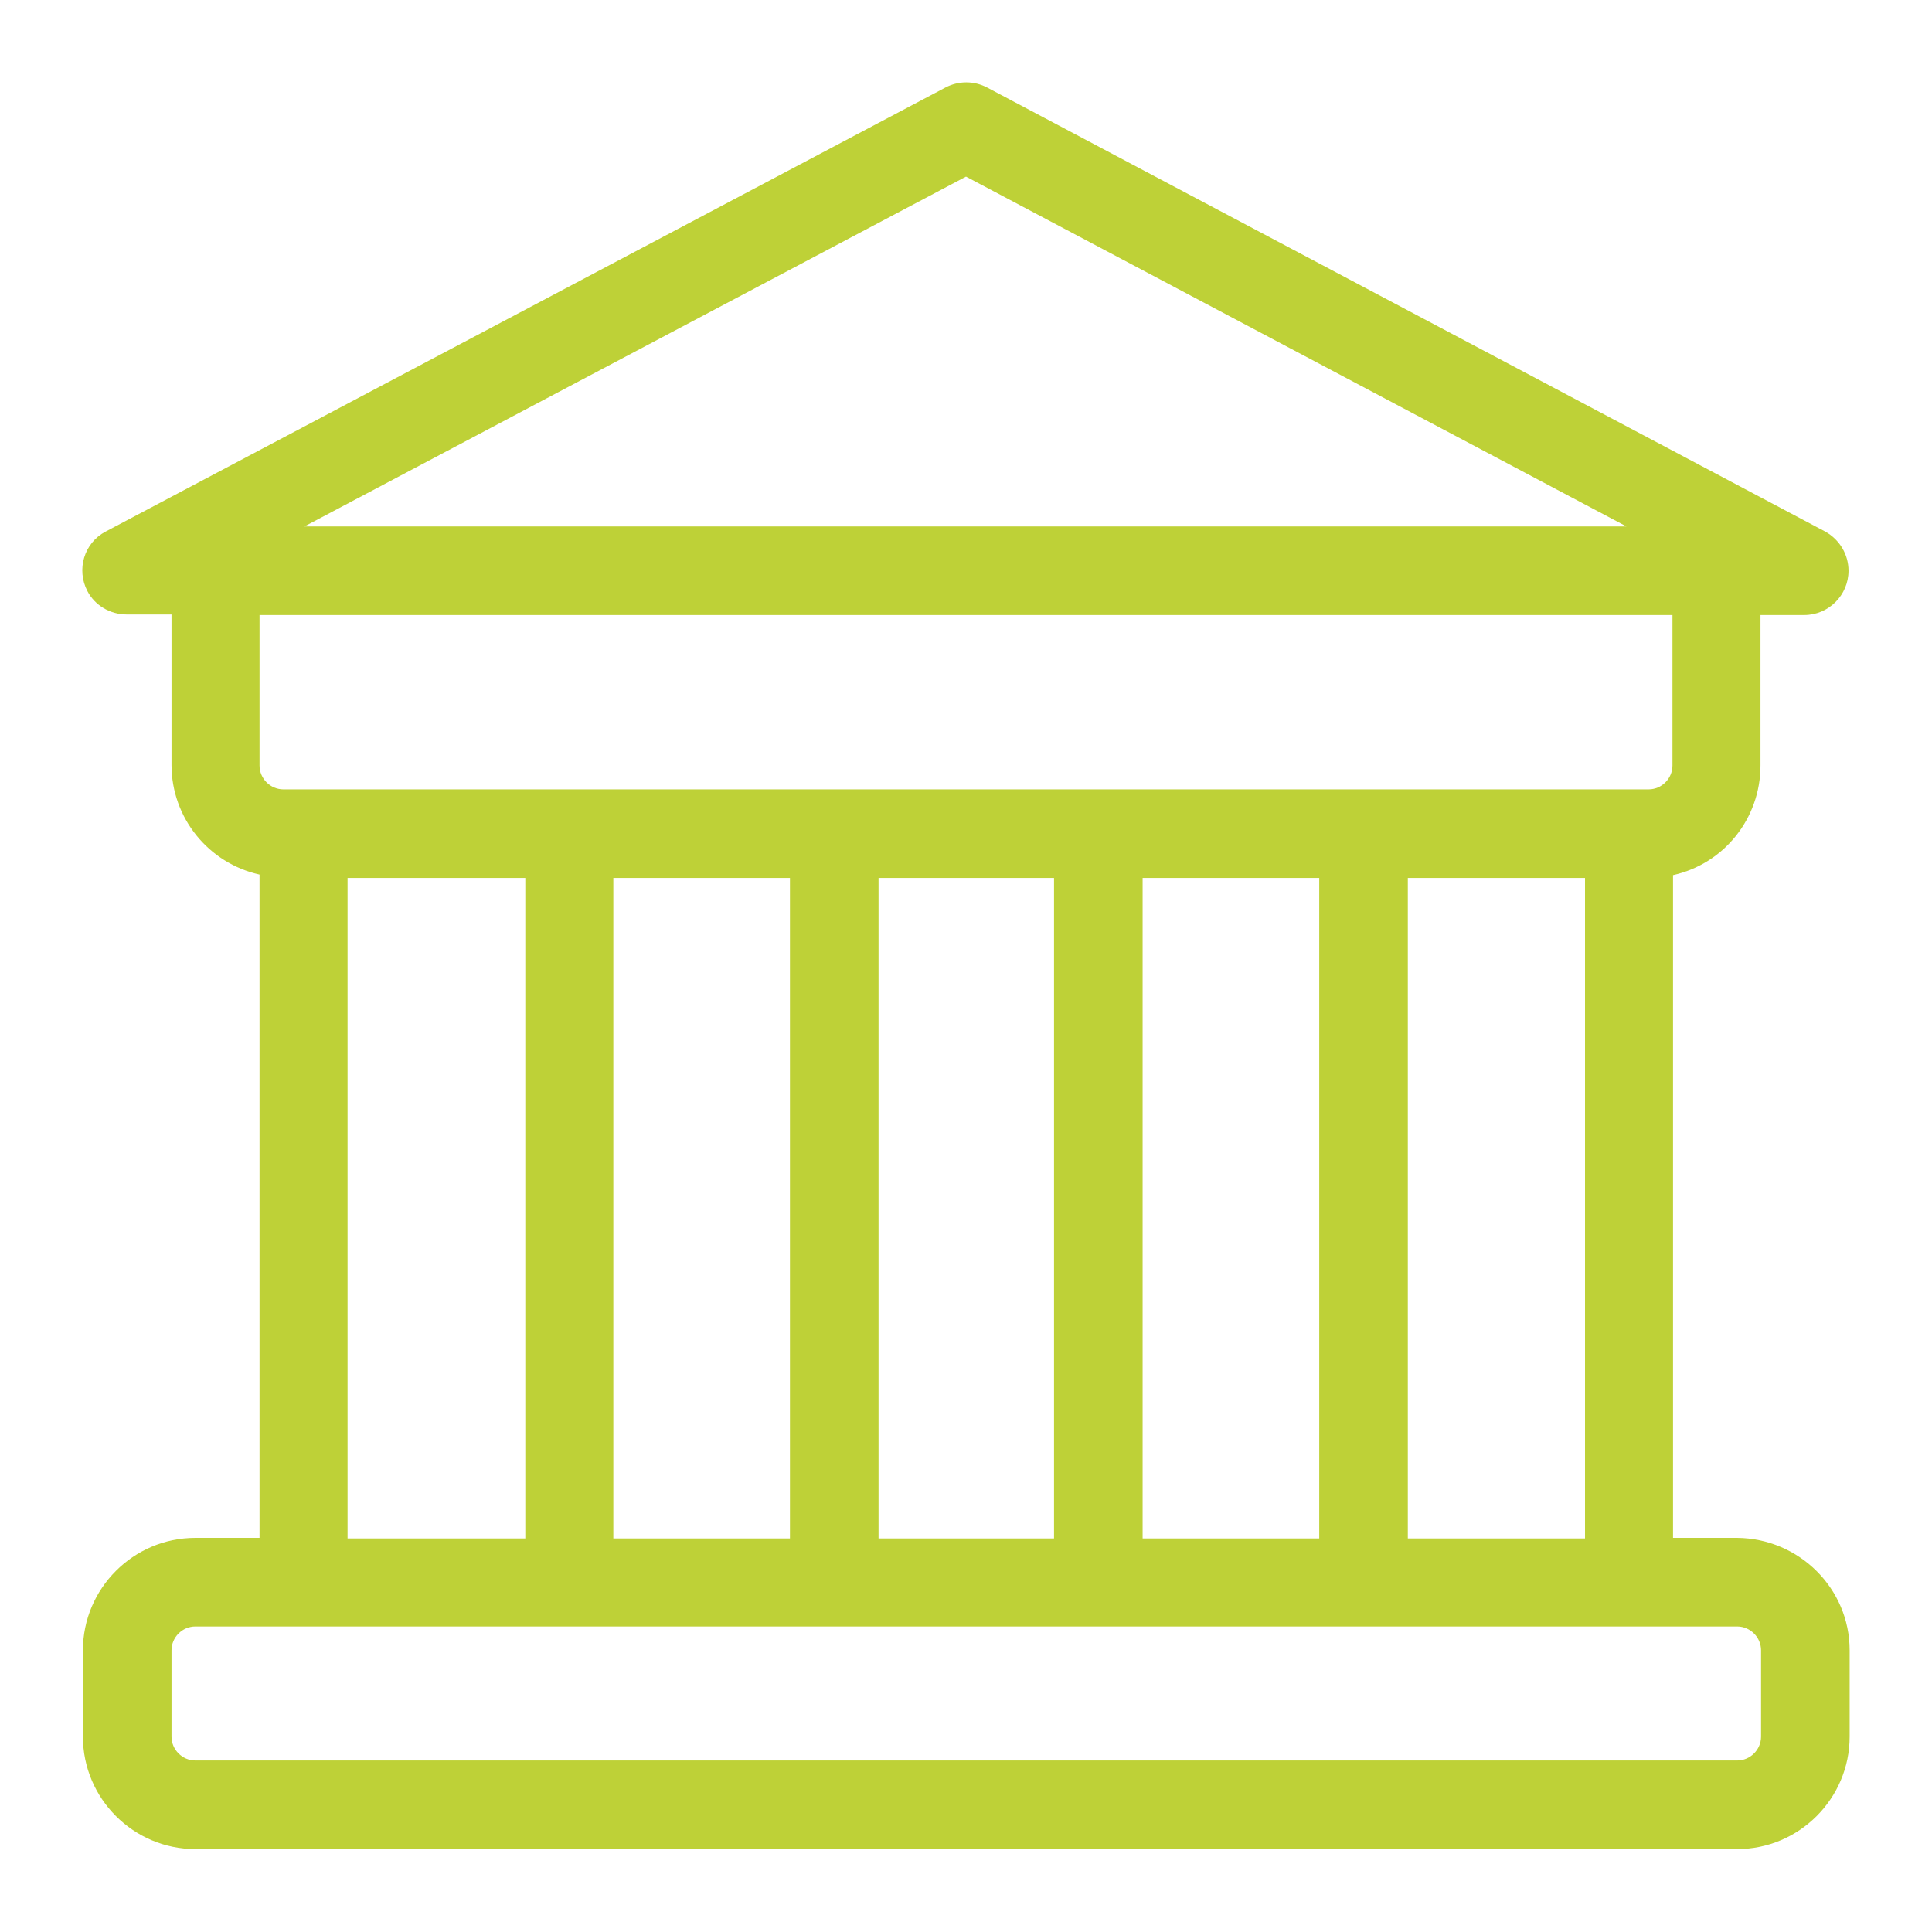
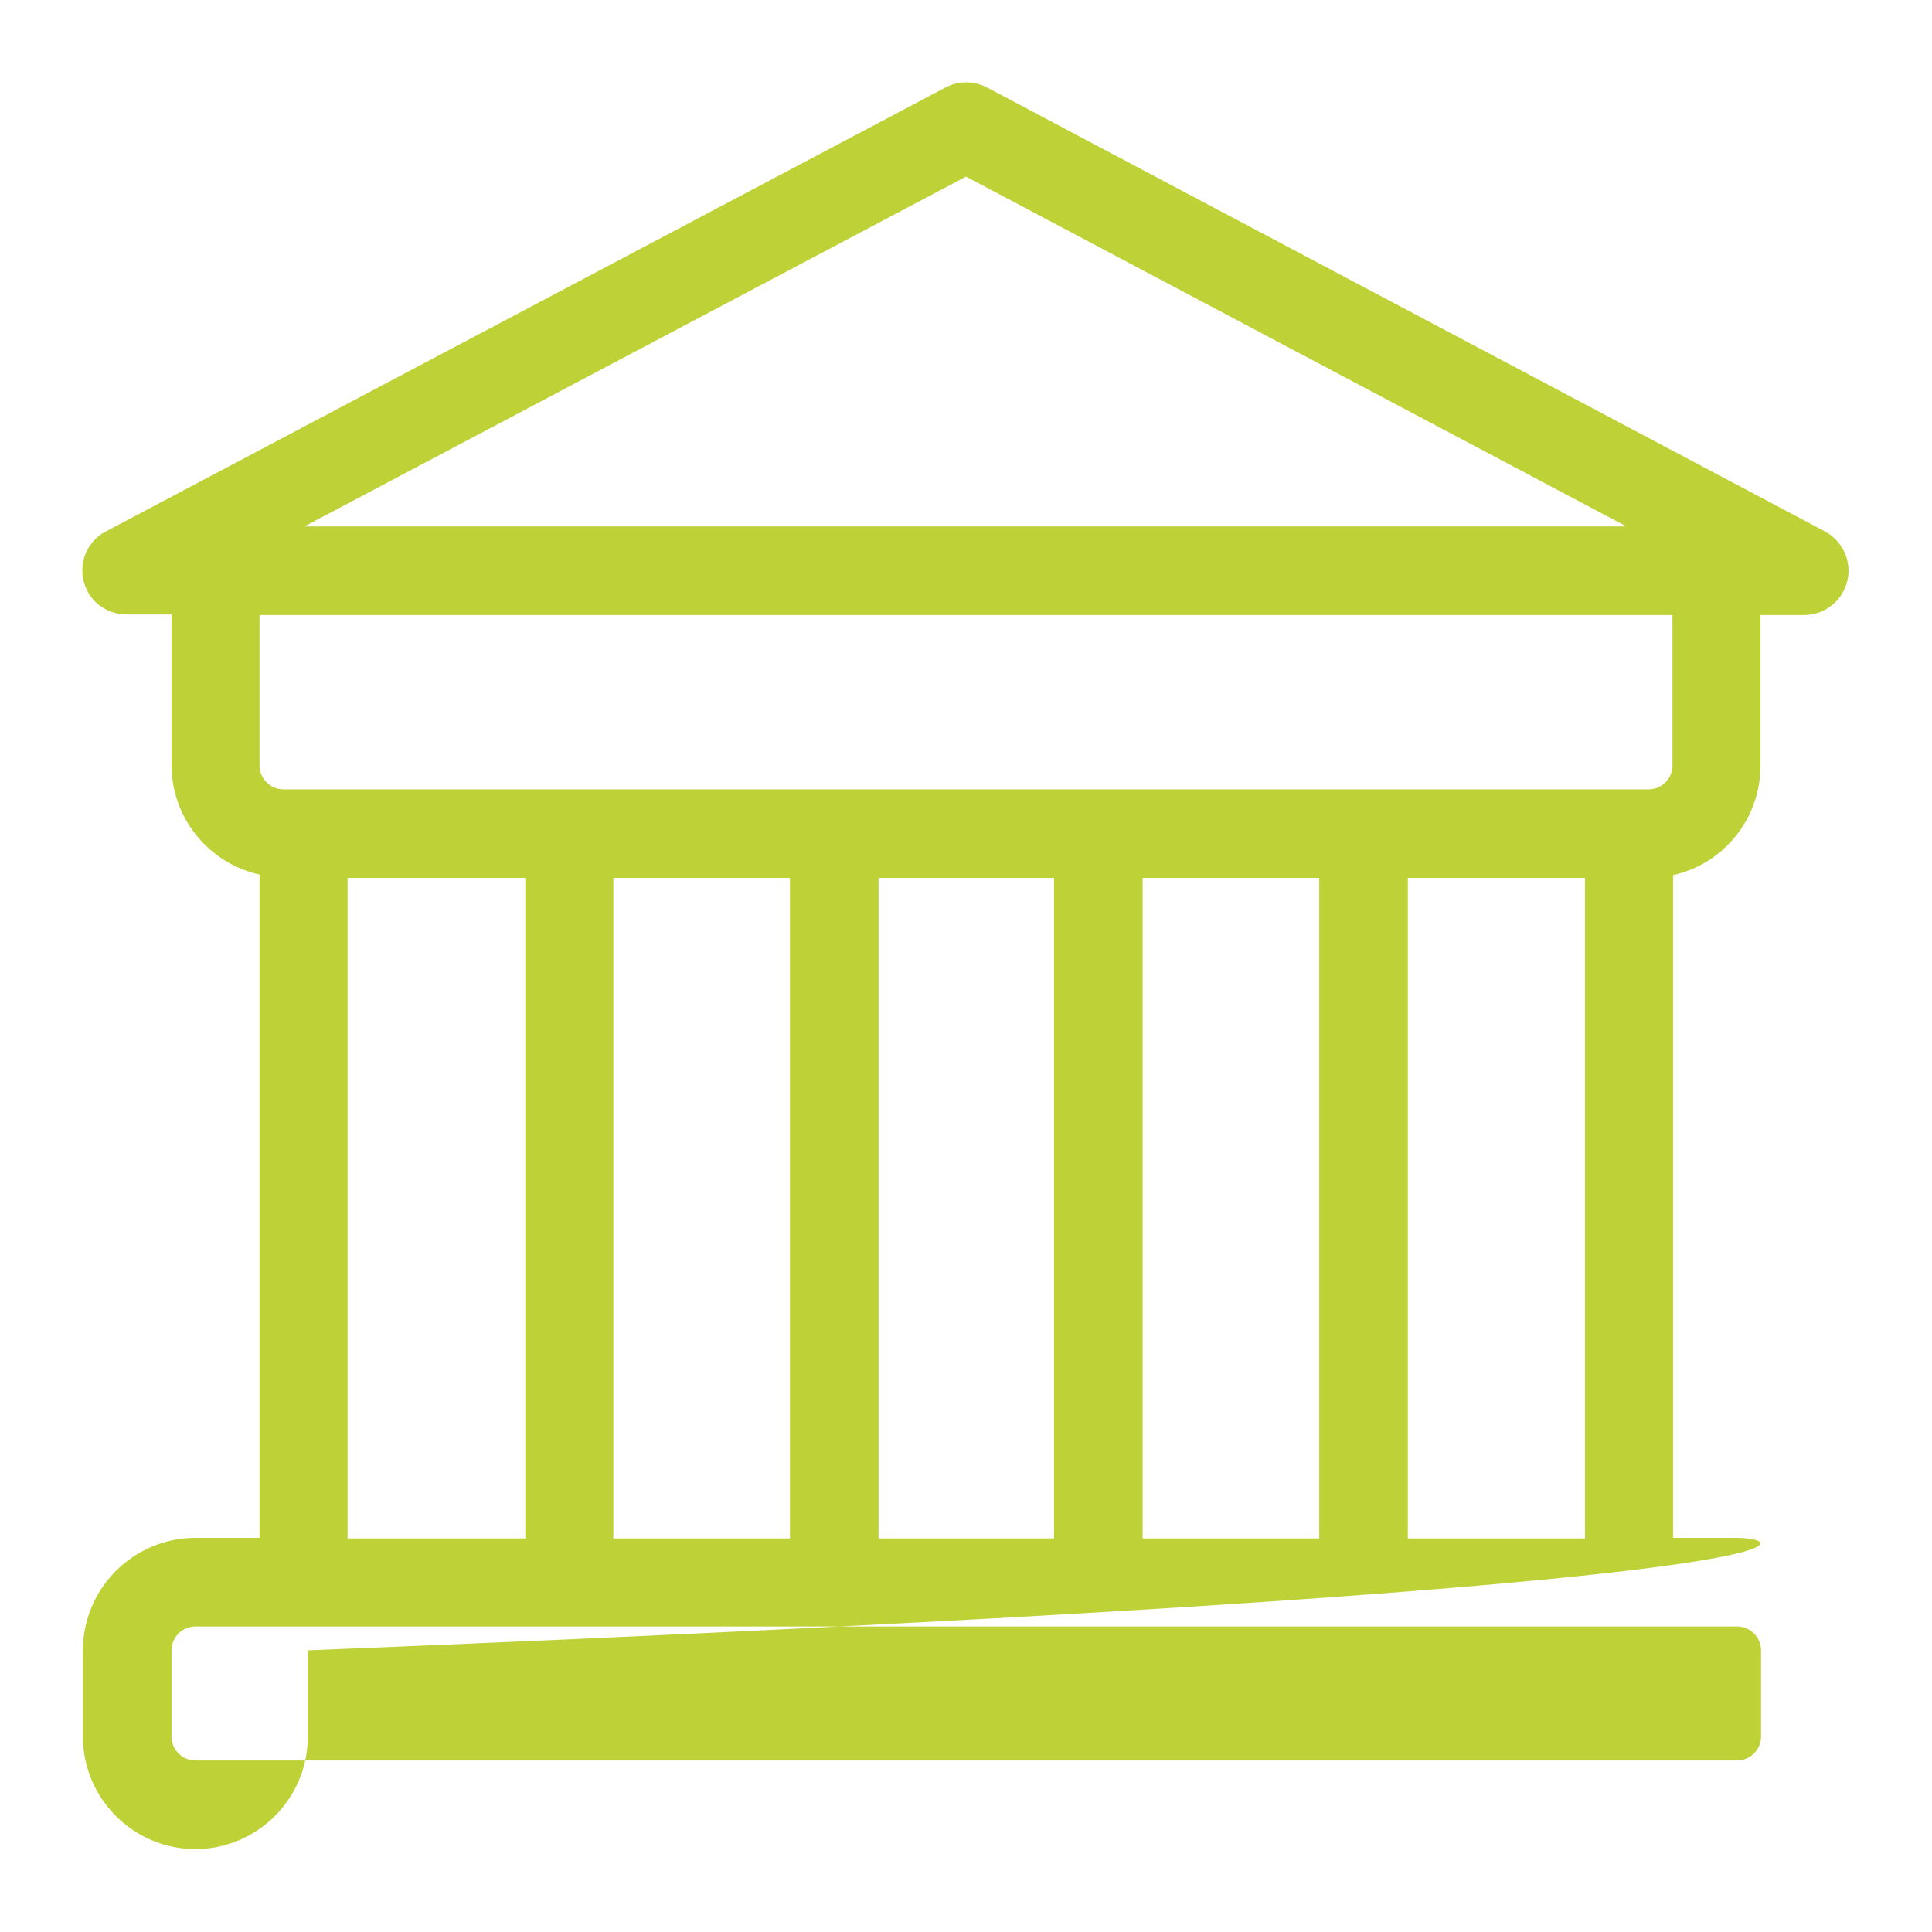
<svg xmlns="http://www.w3.org/2000/svg" version="1.1" id="Layer_1" x="0px" y="0px" viewBox="0 0 340.2 340.2" style="enable-background:new 0 0 340.2 340.2;" xml:space="preserve">
  <style type="text/css">
	.st0{fill:#BED137;}
</style>
-   <path class="st0" d="M305.9,270.8h-11.3V154.1c9-2,15.4-10,15.4-19.3v-26.5h7.7c4.3,0,7.8-3.5,7.8-7.8c0-2.9-1.6-5.5-4.1-6.9  L173.8,15.4c-2.3-1.2-5-1.2-7.3,0L18.6,93.6c-3.8,2-5.2,6.7-3.2,10.5c1.3,2.5,4,4.1,6.9,4.1h7.9v26.5c0,9.3,6.5,17.3,15.5,19.3  v116.8H34.4c-10.9,0-19.8,8.9-19.8,19.8v15.2c0,10.9,8.9,19.8,19.8,19.8h271.5c10.9,0,19.8-8.9,19.8-19.8v-15.2  C325.7,279.7,316.8,270.9,305.9,270.8z M247.9,270.8V154.6h31.2v116.3H247.9z M139.1,154.6v116.3H108V154.6H139.1z M154.7,154.6  h30.9v116.3h-30.9V154.6z M201.2,154.6h31.1v116.3h-31.1V154.6z M170.1,31.1l116.3,61.6H53.6L170.1,31.1z M294.5,108.3v26.5  c0,2.3-1.9,4.2-4.2,4.2H49.9c-2.3,0-4.2-1.9-4.2-4.2v-26.5L294.5,108.3z M61.2,154.6h31.3v116.3H61.2V154.6z M310.1,305.8  c0,2.3-1.9,4.2-4.2,4.2H34.4c-2.3,0-4.2-1.9-4.2-4.2v-15.2c0-2.3,1.9-4.2,4.2-4.2h271.5c2.3,0,4.2,1.9,4.2,4.2L310.1,305.8z" />
+   <path class="st0" d="M305.9,270.8h-11.3V154.1c9-2,15.4-10,15.4-19.3v-26.5h7.7c4.3,0,7.8-3.5,7.8-7.8c0-2.9-1.6-5.5-4.1-6.9  L173.8,15.4c-2.3-1.2-5-1.2-7.3,0L18.6,93.6c-3.8,2-5.2,6.7-3.2,10.5c1.3,2.5,4,4.1,6.9,4.1h7.9v26.5c0,9.3,6.5,17.3,15.5,19.3  v116.8H34.4c-10.9,0-19.8,8.9-19.8,19.8v15.2c0,10.9,8.9,19.8,19.8,19.8c10.9,0,19.8-8.9,19.8-19.8v-15.2  C325.7,279.7,316.8,270.9,305.9,270.8z M247.9,270.8V154.6h31.2v116.3H247.9z M139.1,154.6v116.3H108V154.6H139.1z M154.7,154.6  h30.9v116.3h-30.9V154.6z M201.2,154.6h31.1v116.3h-31.1V154.6z M170.1,31.1l116.3,61.6H53.6L170.1,31.1z M294.5,108.3v26.5  c0,2.3-1.9,4.2-4.2,4.2H49.9c-2.3,0-4.2-1.9-4.2-4.2v-26.5L294.5,108.3z M61.2,154.6h31.3v116.3H61.2V154.6z M310.1,305.8  c0,2.3-1.9,4.2-4.2,4.2H34.4c-2.3,0-4.2-1.9-4.2-4.2v-15.2c0-2.3,1.9-4.2,4.2-4.2h271.5c2.3,0,4.2,1.9,4.2,4.2L310.1,305.8z" />
</svg>